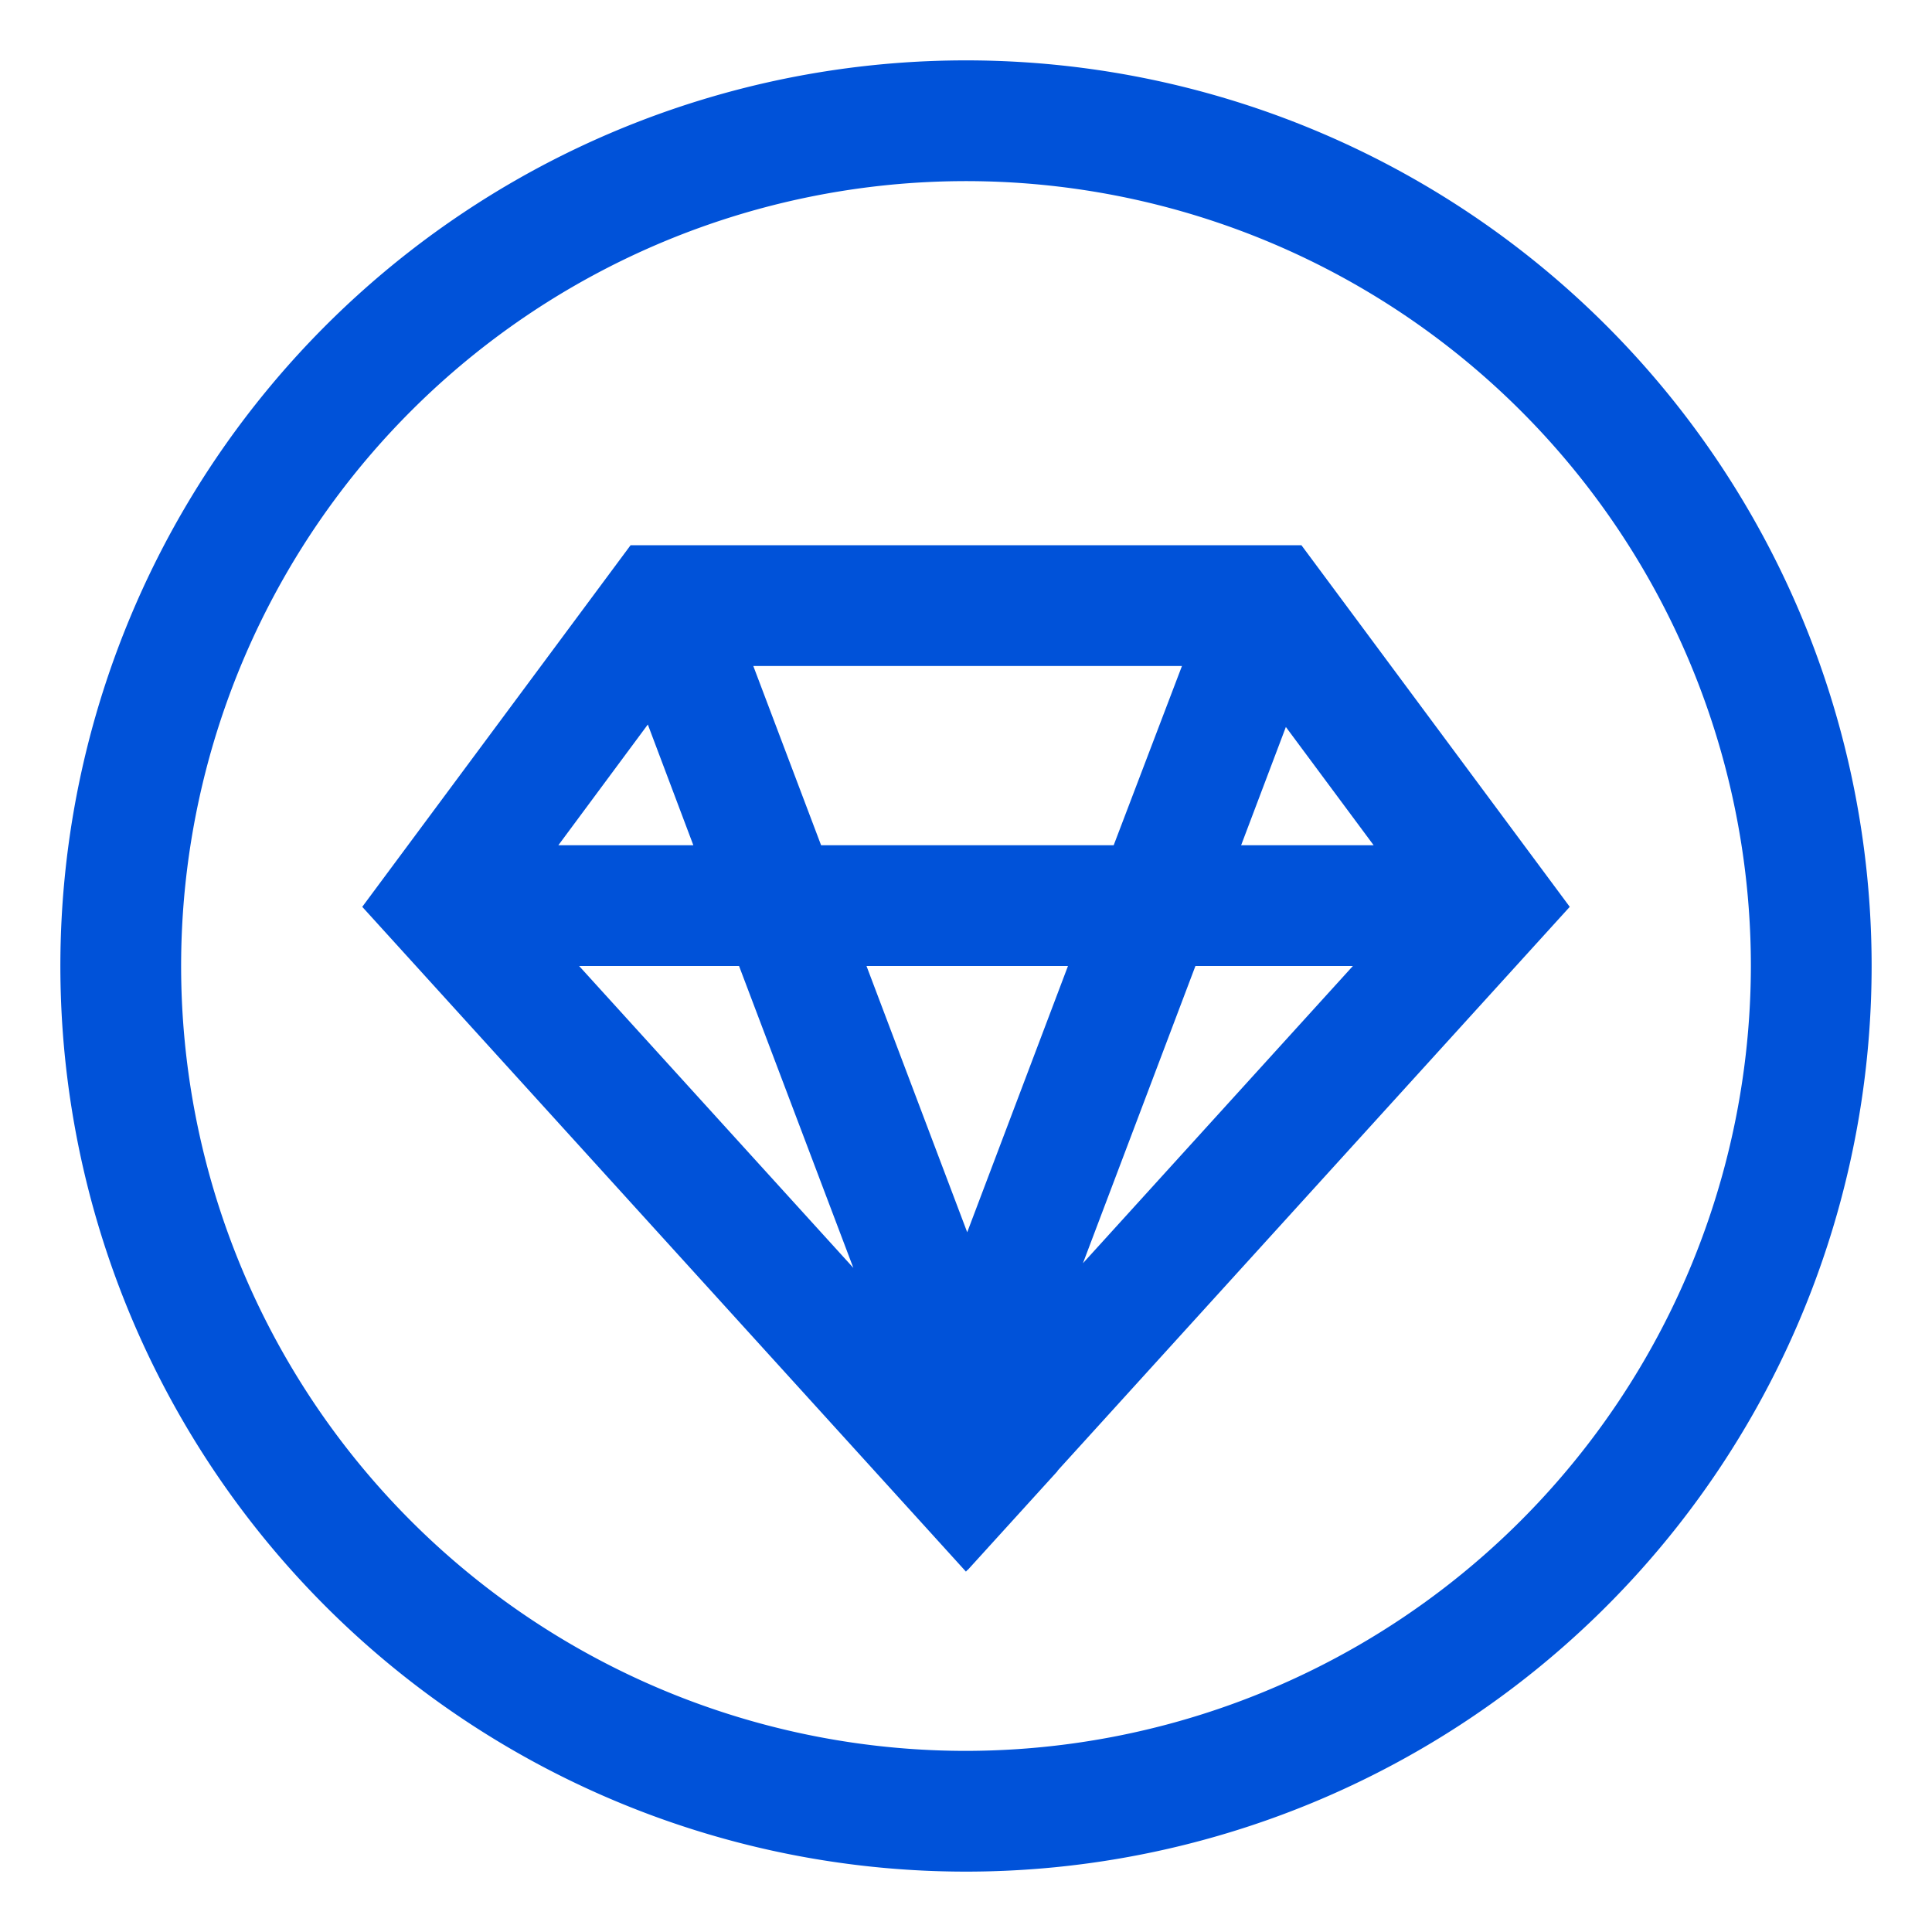
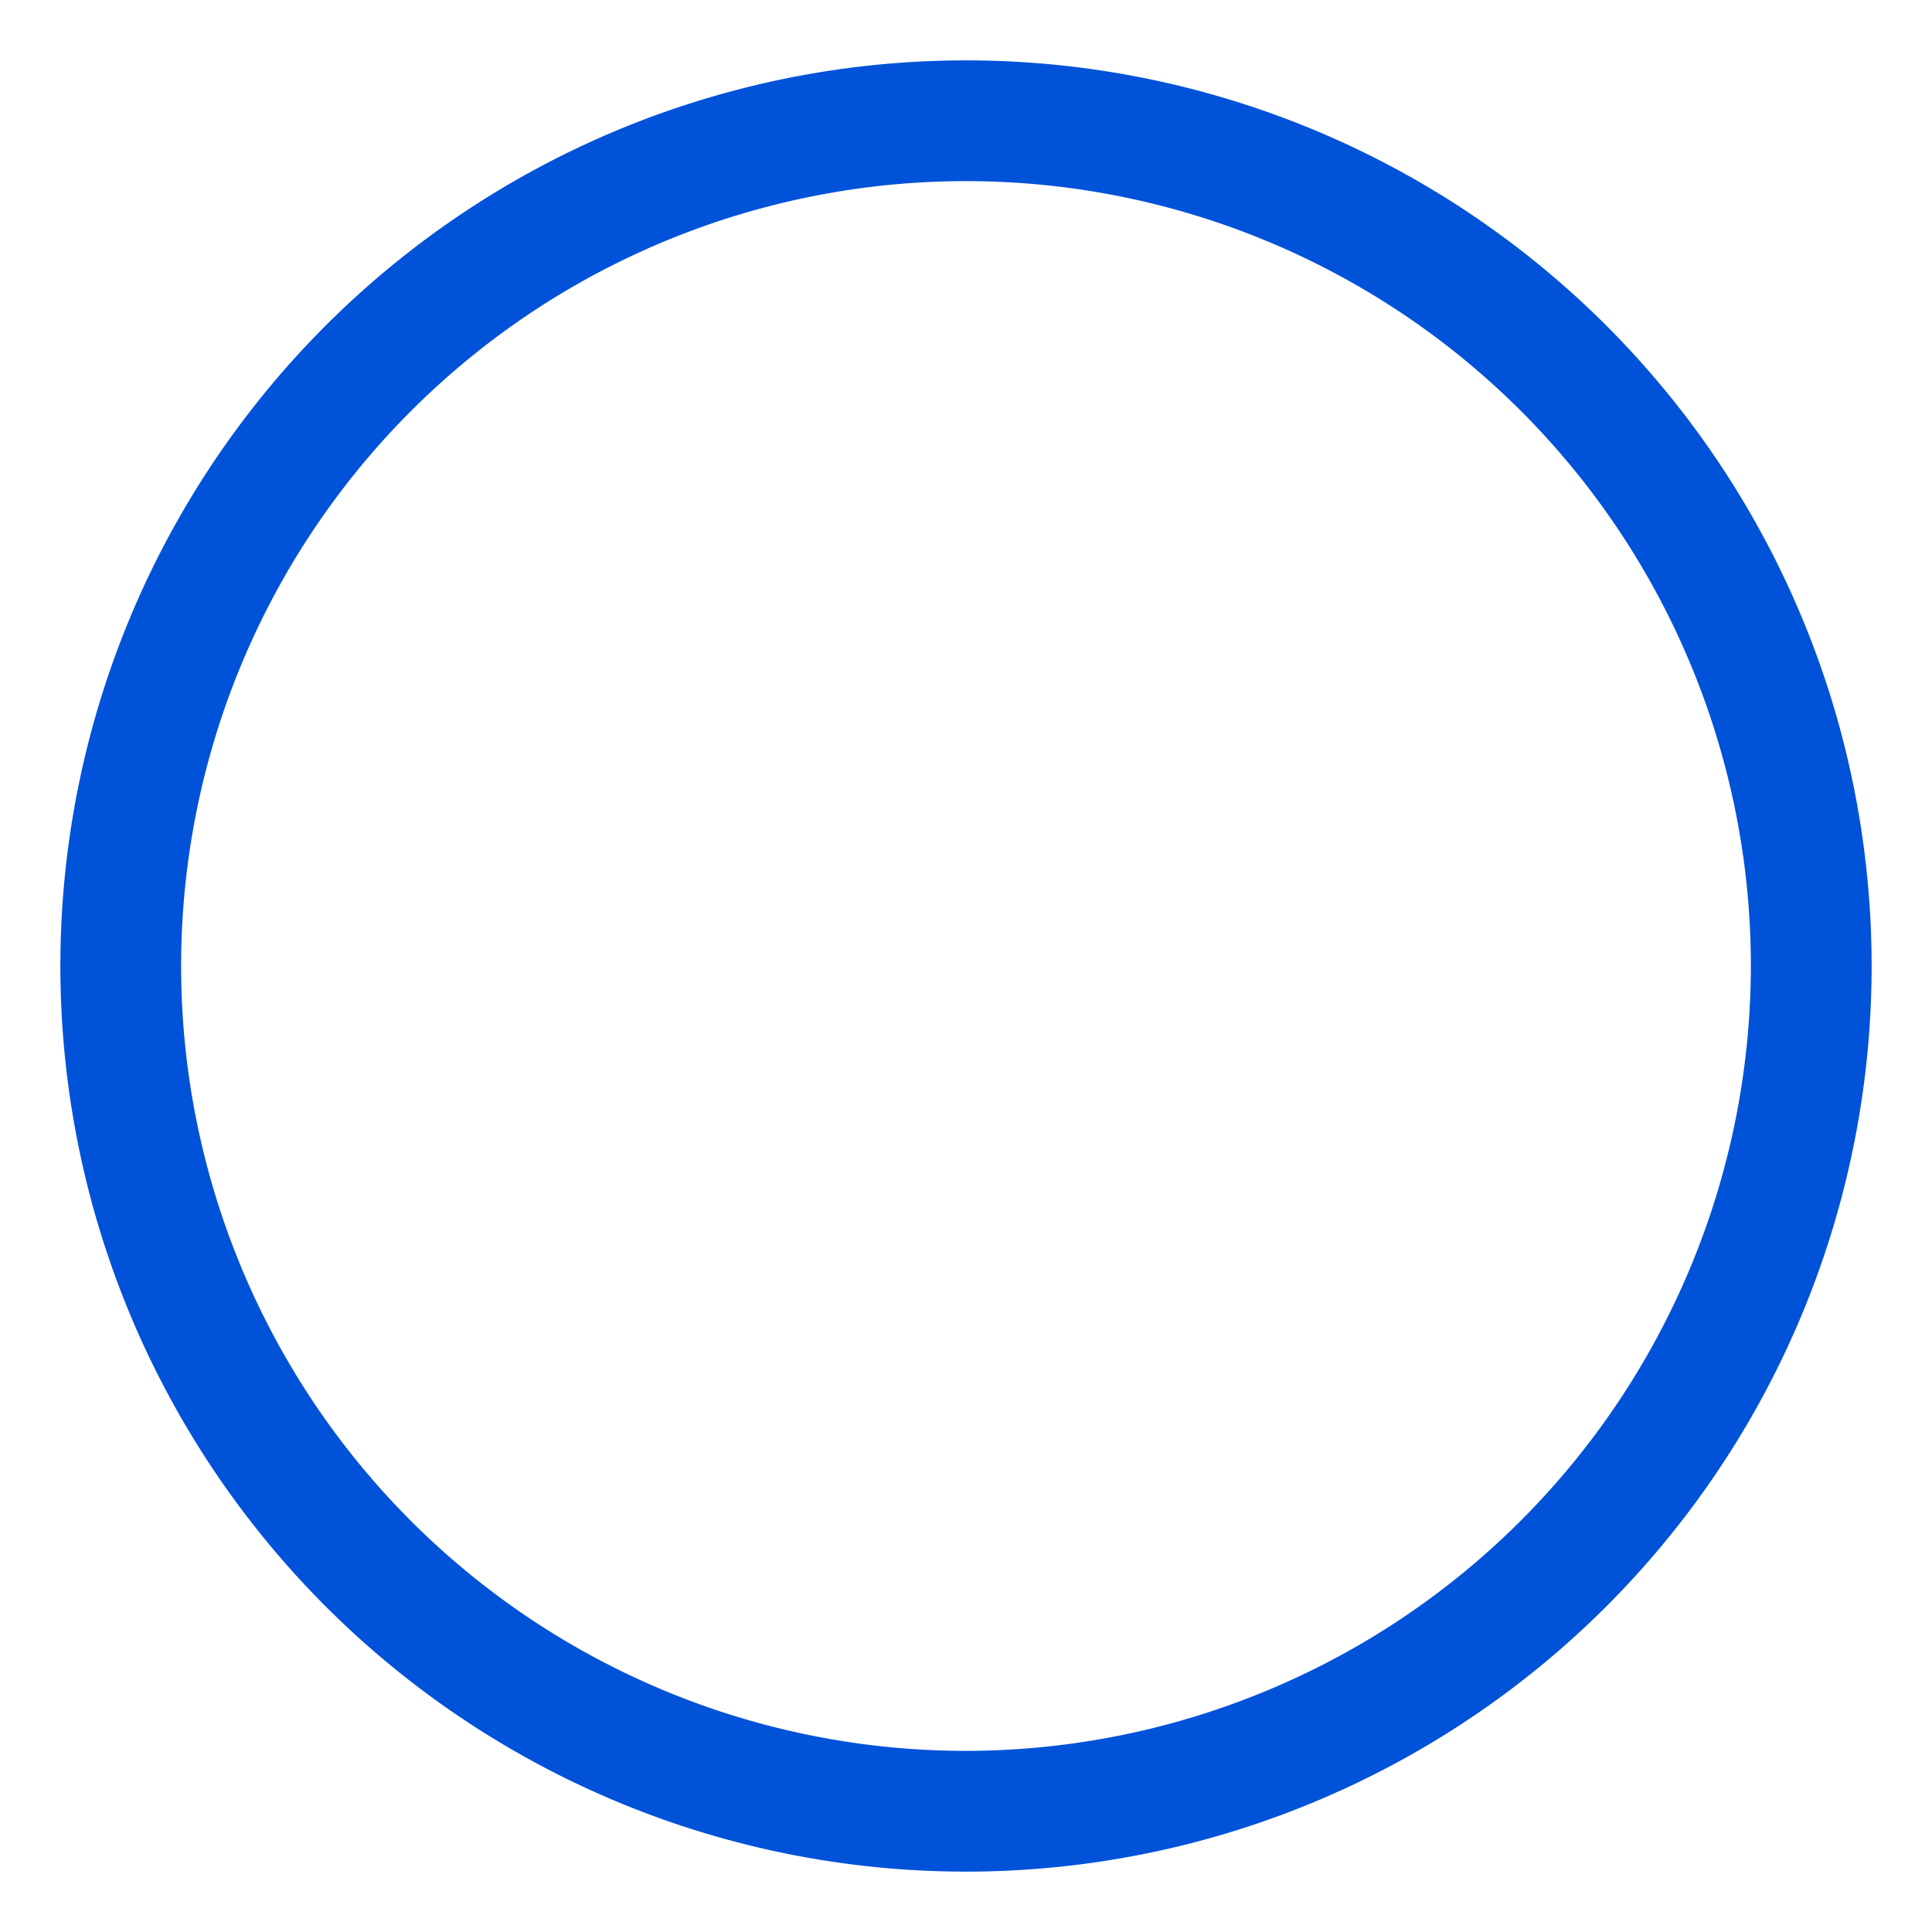
<svg xmlns="http://www.w3.org/2000/svg" id="图层_1" data-name="图层 1" width="32" height="32" viewBox="0 0 32 32">
  <title>品牌保护</title>
  <g>
-     <path d="M16,1A15,15,0,1,0,31,16,15,15,0,0,0,16,1Zm0,28A13,13,0,1,1,29,16,13.015,13.015,0,0,1,16,29Z" style="fill: #0052d9" />
-     <path d="M21.556,9.031H10.444L6,15.02l8.513,9.374h0l.869.957.617.68L16.026,26l0,.006,1.49-1.64,0-.006L26,15.02ZM18.446,14H13.6l-1.123-2.969h7.1Zm-.757,2-1.669,4.41L14.352,16Zm-6.205-2H9.248l1.482-2Zm.757,2,1.893,5L9.592,16ZM19.8,16h2.608l-4.471,4.923Zm.757-2,.741-1.959L22.752,14Z" style="fill: #0052d9" />
+     <path d="M16,1A15,15,0,1,0,31,16,15,15,0,0,0,16,1m0,28A13,13,0,1,1,29,16,13.015,13.015,0,0,1,16,29Z" style="fill: #0052d9" />
  </g>
</svg>